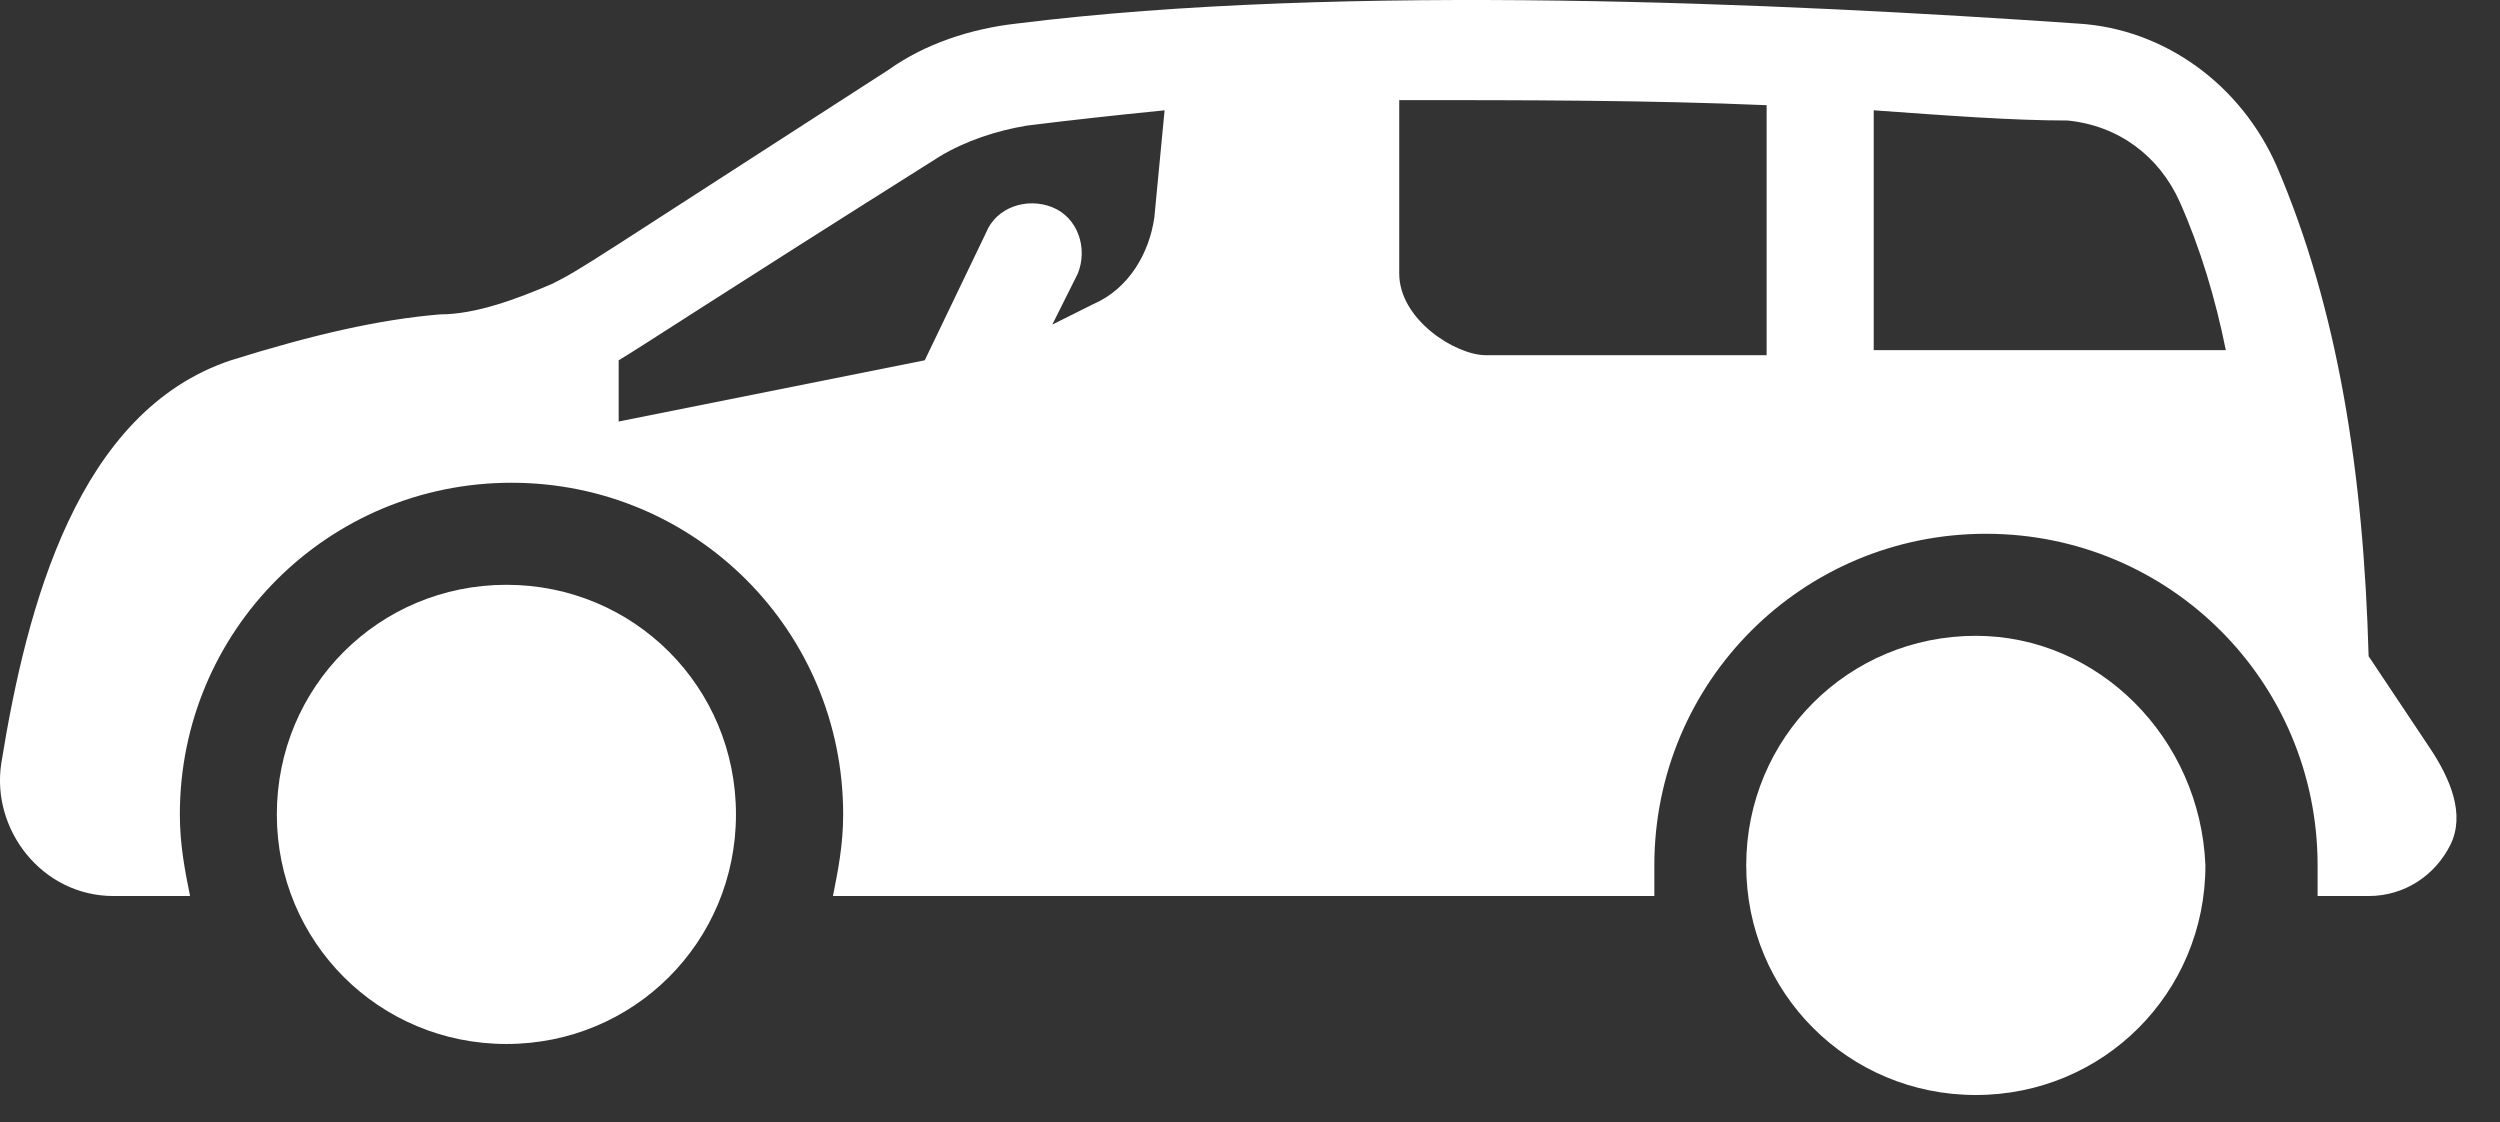
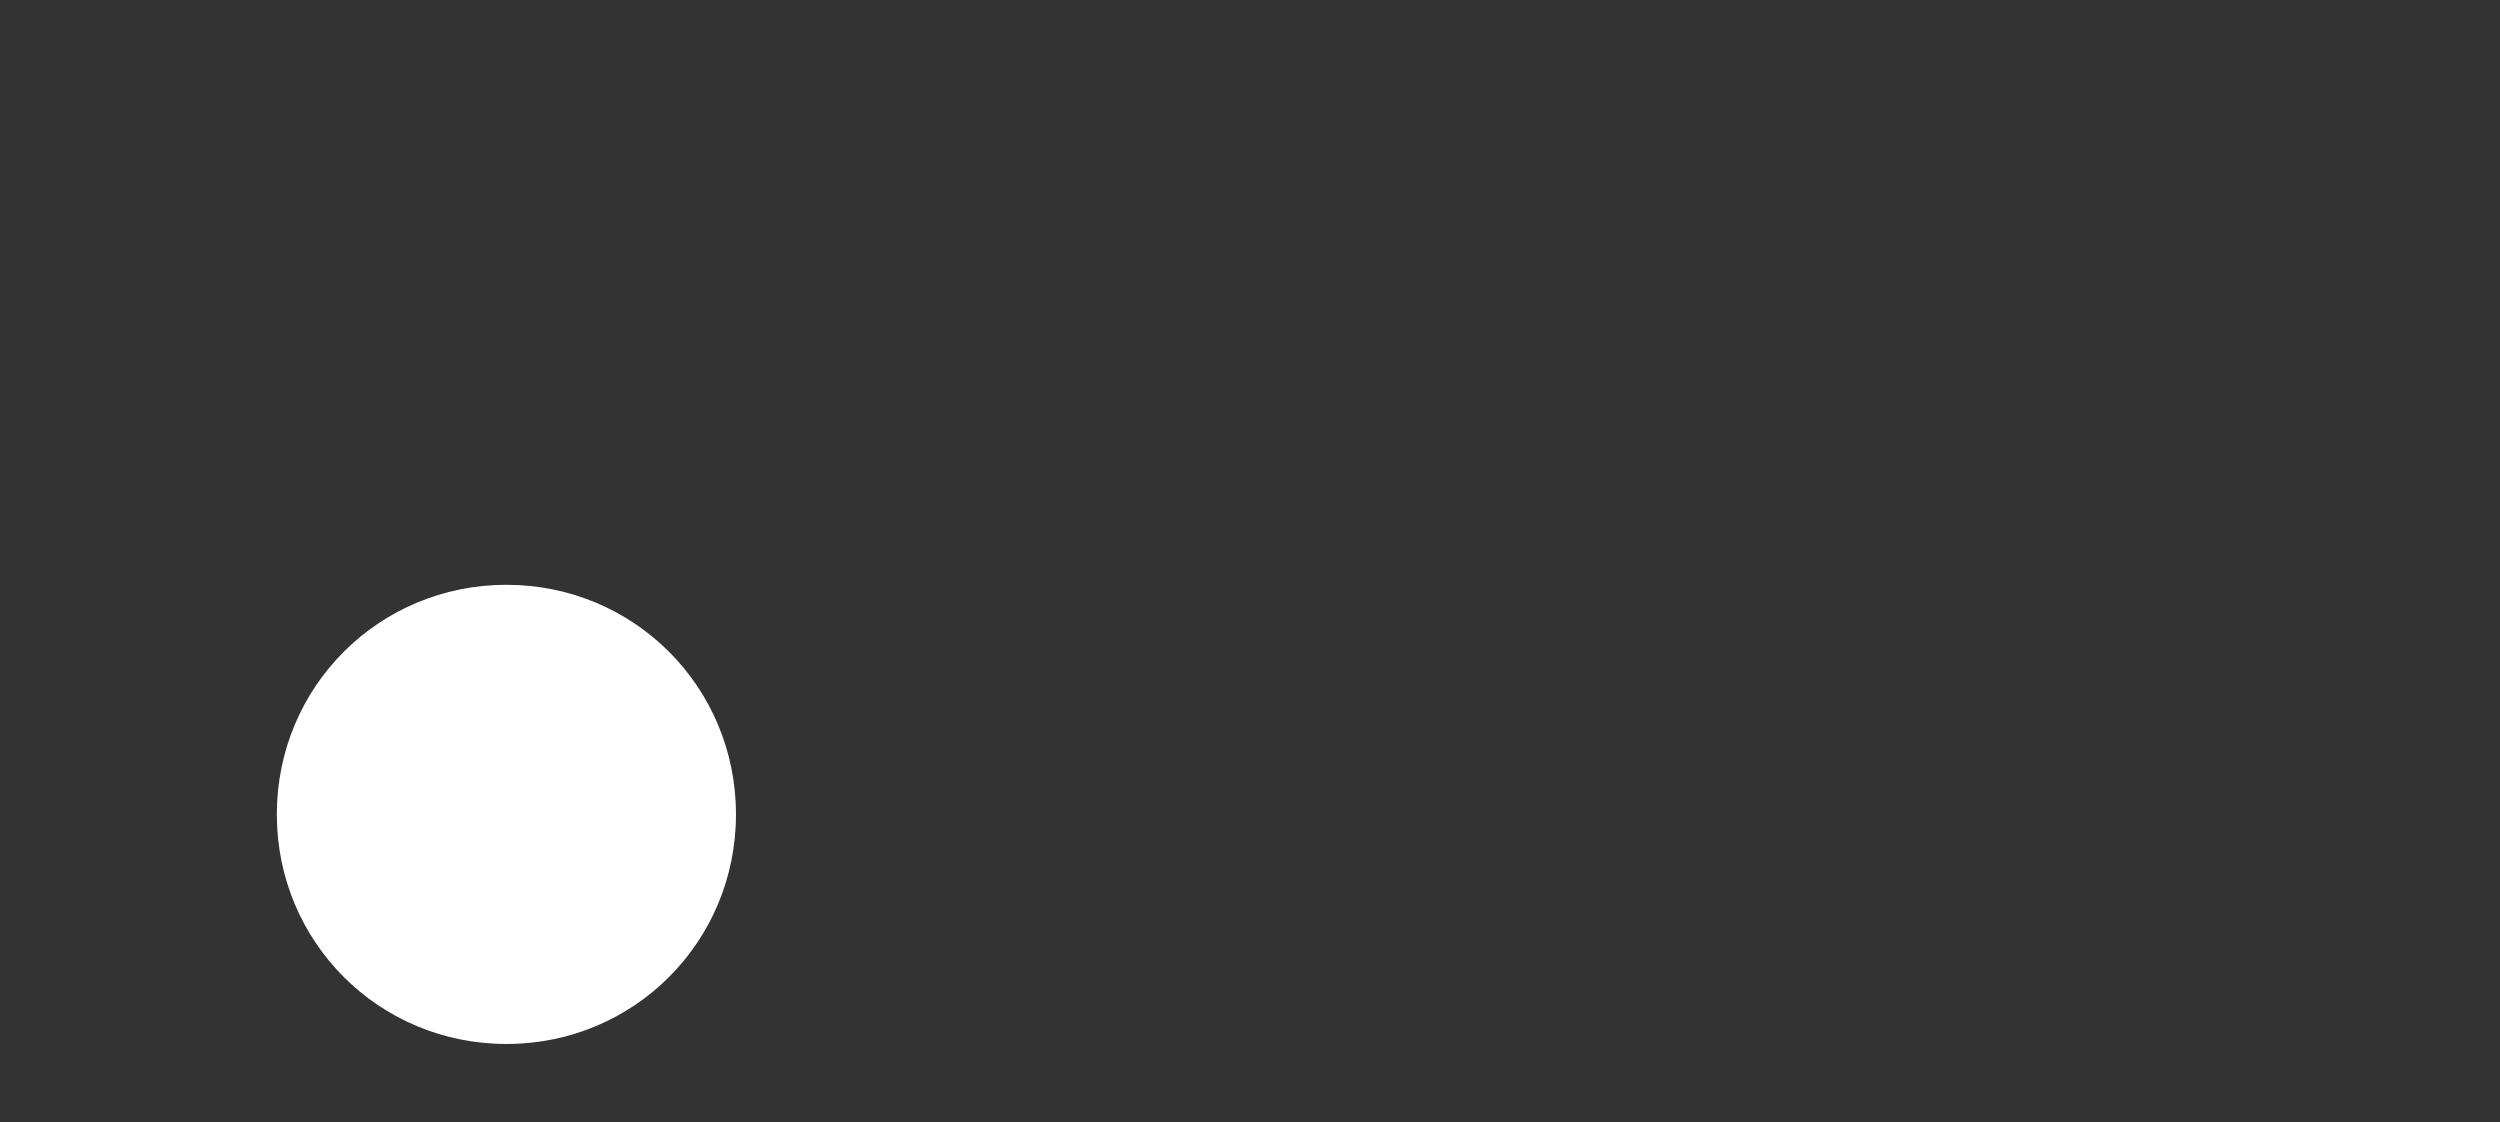
<svg xmlns="http://www.w3.org/2000/svg" width="49" height="22" viewBox="0 0 49 22" fill="none">
  <rect x="0" y="0" width="49" height="22" fill="#333333" stroke="none" />
-   <path d="M38.726 12.462C36.226 12.462 34.226 14.462 34.226 16.962C34.226 19.462 36.226 21.462 38.726 21.462C41.226 21.462 43.226 19.462 43.226 16.962C43.126 14.462 41.126 12.462 38.726 12.462Z" fill="white" />
  <path d="M9.926 20.462C12.425 20.462 14.425 18.462 14.425 15.962C14.425 13.462 12.425 11.462 9.926 11.462C7.426 11.462 5.426 13.462 5.426 15.962C5.426 18.462 7.426 20.462 9.926 20.462Z" fill="white" />
-   <path d="M47.626 14.662L46.425 12.862C46.325 9.262 45.825 6.062 44.626 3.262C43.925 1.662 42.425 0.562 40.725 0.462C34.925 0.062 26.326 -0.338 19.925 0.462C19.026 0.562 18.125 0.862 17.425 1.362C11.525 5.162 11.425 5.262 10.825 5.562C10.126 5.862 9.325 6.162 8.625 6.162C7.425 6.262 6.125 6.562 4.525 7.062C1.525 8.062 0.525 11.862 0.025 14.962C-0.175 16.262 0.825 17.562 2.225 17.562H3.725C3.625 17.062 3.525 16.562 3.525 15.962C3.525 12.362 6.425 9.462 10.025 9.462C13.626 9.462 16.526 12.362 16.526 15.962C16.526 16.562 16.425 17.062 16.326 17.562H32.425C32.425 17.362 32.425 17.162 32.425 16.962C32.425 13.362 35.325 10.462 38.925 10.462C42.526 10.462 45.425 13.362 45.425 16.962C45.425 17.162 45.425 17.362 45.425 17.562H46.425C47.126 17.562 47.725 17.162 48.026 16.562C48.325 15.962 48.026 15.262 47.626 14.662ZM22.625 4.262C22.526 4.962 22.125 5.662 21.425 5.962L20.625 6.362L21.125 5.362C21.326 4.862 21.125 4.262 20.625 4.062C20.125 3.862 19.526 4.062 19.326 4.562L18.125 7.062L12.126 8.262V7.062C12.626 6.762 13.825 5.962 18.425 3.062C18.925 2.762 19.526 2.562 20.125 2.462C20.925 2.362 21.826 2.262 22.826 2.162L22.625 4.262ZM34.725 6.962H29.125C28.526 6.962 27.425 6.262 27.425 5.362V1.962C29.826 1.962 32.325 1.962 34.626 2.062V6.962H34.725ZM36.725 6.962V2.162C38.126 2.262 39.425 2.362 40.526 2.362C41.526 2.462 42.325 3.062 42.725 3.962C43.126 4.862 43.425 5.862 43.626 6.862H36.725V6.962Z" fill="white" />
</svg>